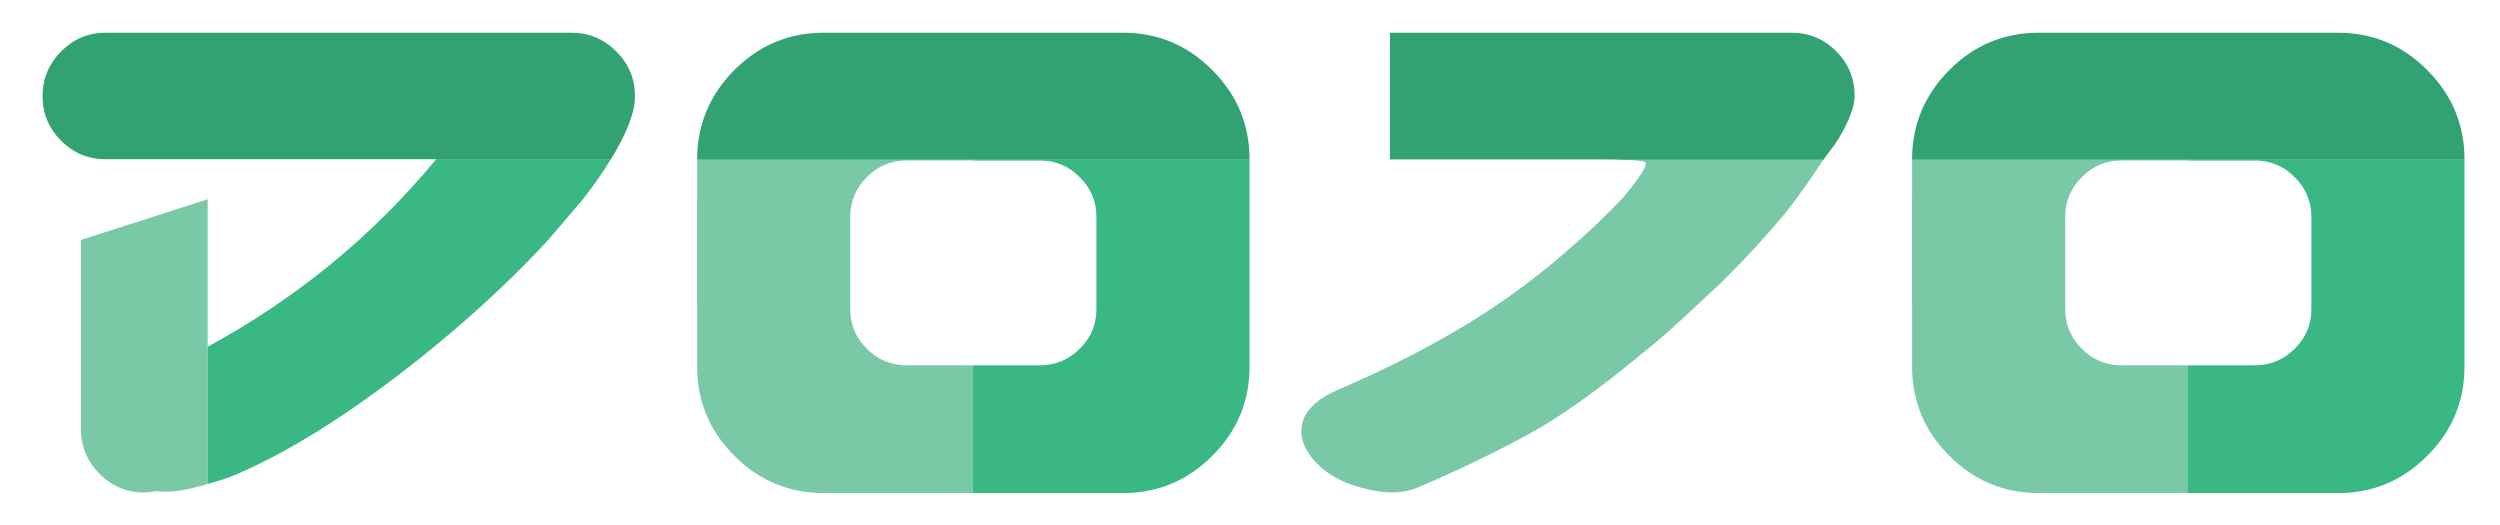
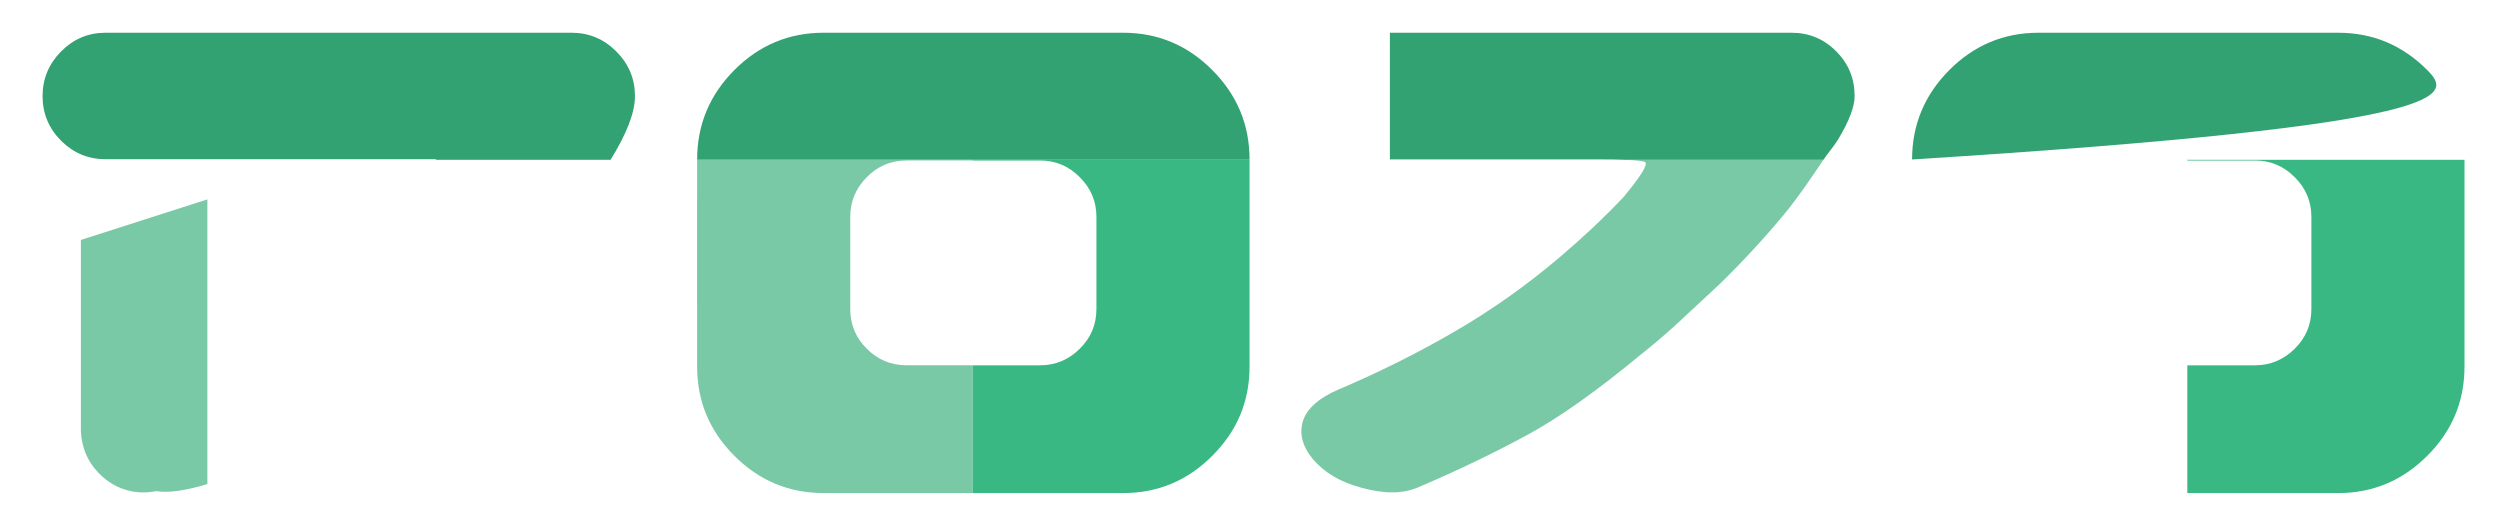
<svg xmlns="http://www.w3.org/2000/svg" version="1.1" id="Layer_1" x="0px" y="0px" width="529.897px" height="111.34px" viewBox="0 0 529.897 111.34" enable-background="new 0 0 529.897 111.34" xml:space="preserve">
  <g>
    <g>
      <g>
        <path fill="none" d="M449.7,77.427h28.285c3.23,0,6.049-1.173,8.396-3.508c2.375-2.333,3.535-5.137,3.535-8.438V45.967     c0-3.245-1.16-6.063-3.535-8.411c-2.348-2.375-5.166-3.536-8.396-3.536H449.7c-3.314,0-6.131,1.161-8.451,3.536     c-2.35,2.348-3.508,5.166-3.508,8.411v0.649v0.276v3.95v9.765v3.549v1.326c0,3.301,1.158,6.104,3.508,8.438     C443.569,76.254,446.385,77.427,449.7,77.427z" />
-         <path fill="#33A272" d="M514.473,14.852c-5.25-5.277-11.547-7.914-18.895-7.914h-63.502c-7.346,0-13.645,2.637-18.906,7.914     c-5.248,5.275-7.887,11.601-7.887,18.948v0.075h117.088V33.8C522.372,26.453,519.747,20.127,514.473,14.852z" />
+         <path fill="#33A272" d="M514.473,14.852c-5.25-5.277-11.547-7.914-18.895-7.914h-63.502c-7.346,0-13.645,2.637-18.906,7.914     c-5.248,5.275-7.887,11.601-7.887,18.948v0.075V33.8C522.372,26.453,519.747,20.127,514.473,14.852z" />
        <path fill="#3AB883" d="M463.622,33.875v0.145h14.363c3.23,0,6.049,1.161,8.396,3.536c2.375,2.348,3.535,5.166,3.535,8.411     v19.515c0,3.301-1.16,6.104-3.535,8.438c-2.348,2.335-5.166,3.508-8.396,3.508h-14.363v27.084h31.957     c7.348,0,13.645-2.639,18.895-7.899c5.273-5.249,7.898-11.547,7.898-18.894V56.794v-5.952v-8.549v-8.417H463.622z" />
-         <path fill="#7AC9A6" d="M449.7,77.427c-3.314,0-6.131-1.173-8.451-3.508c-2.35-2.333-3.508-5.137-3.508-8.438v-1.326v-3.549     v-9.765v-3.95v-0.276v-0.649c0-3.245,1.158-6.063,3.508-8.411c2.32-2.375,5.137-3.536,8.451-3.536h13.922v-0.145h-58.338v8.417     h-0.012v4.323v4.226v13.313h0.012v13.563c0,7.347,2.639,13.645,7.887,18.894c5.262,5.261,11.561,7.899,18.906,7.899h31.545     V77.427H449.7z" />
      </g>
      <path fill="none" d="M448.43,78.437h28.283c3.232,0,6.049-1.161,8.396-3.509c2.375-2.319,3.537-5.138,3.537-8.424V46.975    c0-3.259-1.162-6.049-3.537-8.396c-2.348-2.376-5.164-3.535-8.396-3.535H448.43c-3.314,0-6.133,1.159-8.453,3.535    c-2.348,2.347-3.508,5.138-3.508,8.396v0.663v0.249v3.978v9.751v3.563v1.326c0,3.286,1.16,6.104,3.508,8.424    C442.297,77.275,445.116,78.437,448.43,78.437z" />
    </g>
    <g>
      <path fill="#7AC9A6" d="M348.689,34.366c0.663,0.47-0.884,2.956-4.585,7.43c-4.254,4.474-8.785,8.728-13.59,12.789    c-7.064,5.994-14.467,11.213-22.201,15.689c-7.762,4.529-16.048,8.645-24.805,12.373c-3.824,1.658-6.229,3.73-7.223,6.242    c-0.98,2.763-0.344,5.553,1.92,8.342c2.445,2.902,5.884,4.973,10.316,6.133c4.903,1.381,8.979,1.326,12.223-0.138    c8.314-3.536,16.034-7.265,23.203-11.159c6.677-3.646,14.632-9.281,23.83-16.904c2.209-1.74,4.639-3.784,7.264-6.16l9.281-8.617    c4.807-4.669,9.363-9.585,13.672-14.75c3.148-3.791,5.814-7.782,8.494-11.767h-42.123    C346.755,33.959,348.274,34.118,348.689,34.366z" />
      <path fill="#33A272" d="M393.104,20.363c0-3.73-1.299-6.878-3.895-9.474c-2.623-2.652-5.801-3.951-9.475-3.951H294.6v26.848    h44.974c1.935,0,3.453,0.035,4.792,0.082h42.123c0.967-1.442,2.168-2.789,3.08-4.253    C391.917,25.721,393.104,22.627,393.104,20.363z" />
    </g>
    <g>
      <path fill="none" d="M192.179,77.427h28.285c3.231,0,6.049-1.173,8.396-3.508c2.375-2.333,3.536-5.137,3.536-8.438V45.967    c0-3.245-1.16-6.063-3.536-8.411c-2.348-2.375-5.165-3.536-8.396-3.536h-28.285c-3.314,0-6.132,1.161-8.452,3.536    c-2.348,2.348-3.509,5.166-3.509,8.411v0.649v0.276v3.95v9.765v3.549v1.326c0,3.301,1.161,6.104,3.509,8.438    C186.047,76.254,188.865,77.427,192.179,77.427z" />
      <path fill="#33A272" d="M256.951,14.852c-5.248-5.277-11.545-7.914-18.893-7.914h-63.501c-7.348,0-13.645,2.637-18.907,7.914    c-5.248,5.275-7.885,11.601-7.885,18.948v0.075h117.086V33.8C264.851,26.453,262.228,20.127,256.951,14.852z" />
      <path fill="#3AB883" d="M206.101,33.875v0.145h14.363c3.231,0,6.049,1.161,8.396,3.536c2.375,2.348,3.536,5.166,3.536,8.411    v19.515c0,3.301-1.16,6.104-3.536,8.438c-2.348,2.335-5.165,3.508-8.396,3.508h-14.363v27.084h31.958    c7.348,0,13.645-2.639,18.893-7.899c5.276-5.249,7.9-11.547,7.9-18.894V56.794v-5.952v-8.549v-8.417H206.101z" />
      <path fill="#7AC9A6" d="M192.179,77.427c-3.314,0-6.132-1.173-8.452-3.508c-2.348-2.333-3.509-5.137-3.509-8.438v-1.326v-3.549    v-9.765v-3.95v-0.276v-0.649c0-3.245,1.161-6.063,3.509-8.411c2.319-2.375,5.138-3.536,8.452-3.536h13.921v-0.145h-58.336v8.417    h-0.014v4.323v4.226v13.313h0.014v13.563c0,7.347,2.637,13.645,7.885,18.894c5.263,5.261,11.56,7.899,18.907,7.899h31.543V77.427    H192.179z" />
    </g>
    <g>
      <path fill="#33A272" d="M130.625,10.902c-2.624-2.638-5.8-3.964-9.474-3.964H22.377c-3.674,0-6.809,1.326-9.433,3.964    c-2.61,2.65-3.922,5.8-3.922,9.474c0,3.673,1.312,6.822,3.922,9.446c2.624,2.625,5.759,3.922,9.433,3.922h70.075    c-0.042,0.049-0.083,0.083-0.118,0.131h37.075c3.356-5.413,5.179-9.964,5.179-13.499    C134.589,16.703,133.276,13.553,130.625,10.902z" />
-       <path fill="#3AB883" d="M92.335,33.875C78.973,50.042,62.856,63.244,44.019,73.491V50.856v-3.604v-5.014l-0.063,0.021v60.345    c1.961-0.588,3.839-1.05,6.07-2.016c6.919-2.984,14.28-7.071,22.056-12.25c7.789-5.193,15.55-11.077,23.339-17.678    c7.776-6.602,14.709-13.203,20.785-19.805l7.348-8.618c2.39-3.031,4.24-5.767,5.856-8.363H92.335z" />
      <path fill="#7AC9A6" d="M17.144,50.856v40.092c0,0.056,0,0.152,0,0.291c0,0.331,0.054,0.869,0.138,1.629    c0.47,3.246,1.961,5.98,4.46,8.189c2.5,2.224,5.456,3.329,8.839,3.329c0.566,0,1.422-0.097,2.555-0.276    c2.942,0.441,6.691-0.271,10.82-1.506V42.259L17.144,50.856z" />
    </g>
  </g>
</svg>